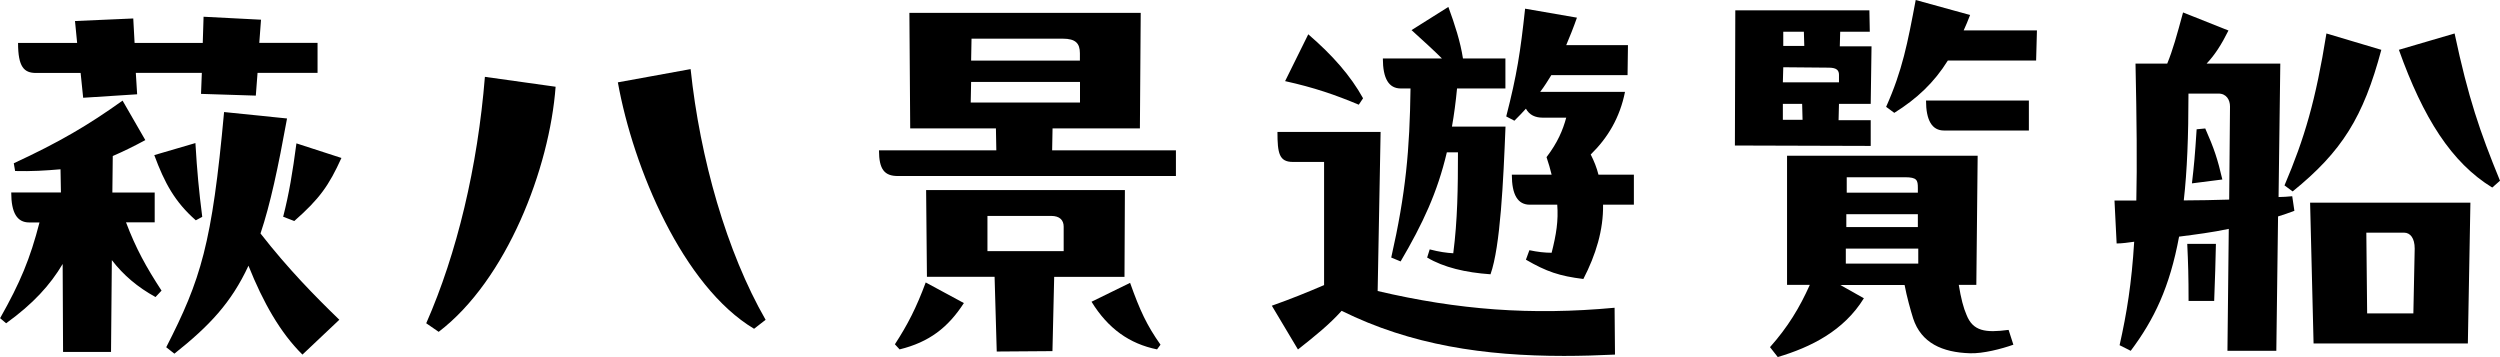
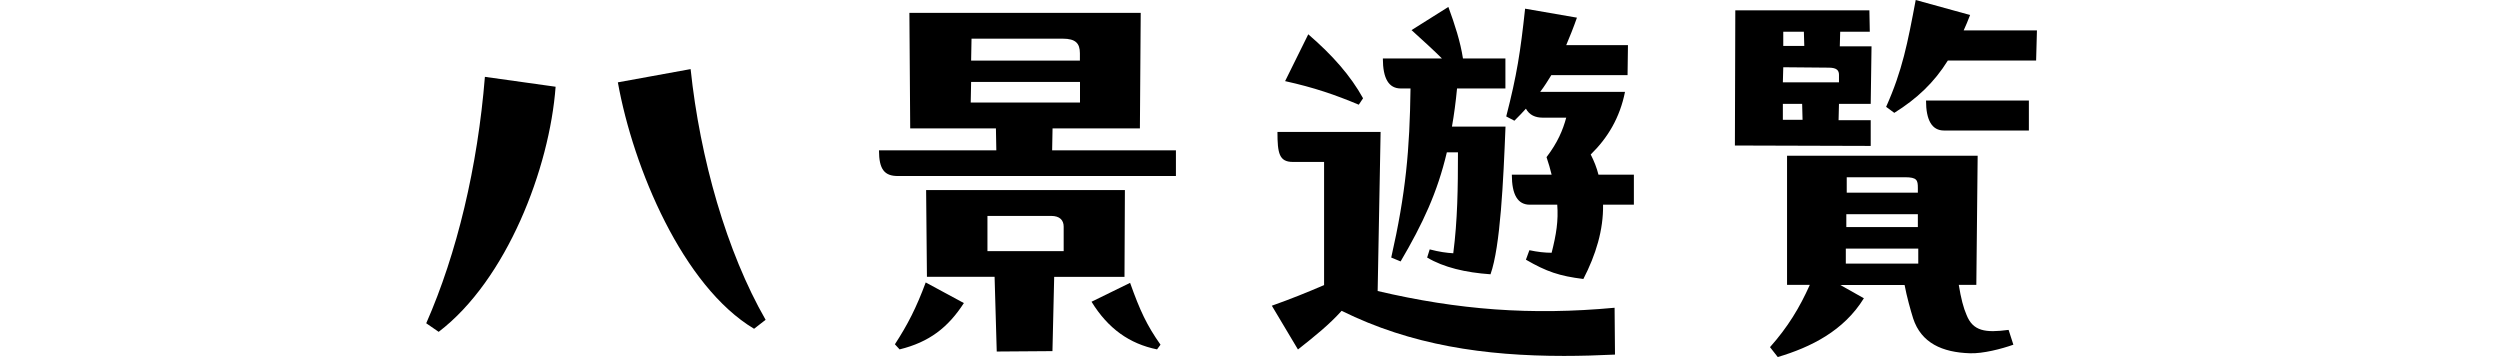
<svg xmlns="http://www.w3.org/2000/svg" id="_レイヤー_2" data-name="レイヤー 2" viewBox="0 0 245 35">
  <g id="map">
    <g>
-       <path d="M15.16,18.85v2.94h-2.81c.97,2.57,1.97,4.37,3.48,6.69l-.59.63c-1.76-.97-3.15-2.15-4.28-3.62l-.08,9h-4.7l-.04-8.62c-1.22,2.06-2.9,3.91-5.54,5.81l-.59-.5c1.97-3.49,2.94-5.81,3.86-9.38h-1.01c-1.18,0-1.76-.93-1.76-2.94h4.87l-.04-2.27c-1.51.13-2.81.21-4.45.17l-.13-.76c4.45-2.06,7.31-3.74,10.66-6.14l2.23,3.87c-1.09.59-2.1,1.09-3.19,1.56l-.04,3.58h4.16ZM7.89,7.15H3.53c-1.18,0-1.76-.59-1.76-2.94h5.79l-.21-2.15,5.71-.25.13,2.4h6.68l.08-2.57,5.63.29-.17,2.27h5.71v2.94h-5.88l-.17,2.23-5.37-.17.08-2.06h-6.47l.13,2.1-5.29.34-.25-2.44ZM19.15,14.01c.17,2.86.34,4.63.67,7.24l-.63.34c-2.06-1.81-3.06-3.66-4.07-6.39l4.03-1.18ZM33.25,31.34l-3.61,3.41c-2.18-2.15-3.86-5.13-5.29-8.71-1.68,3.62-3.82,5.89-7.26,8.62l-.8-.63c3.4-6.65,4.49-10.1,5.67-23.05l6.17.63c-.88,4.84-1.64,8.41-2.6,11.27,2.69,3.45,5.33,6.14,7.73,8.46ZM27.75,21.24c.59-2.31.92-4.33,1.3-7.19l4.41,1.43c-1.22,2.69-2.14,4-4.62,6.18l-1.09-.42Z" />
      <path d="M54.45,8.5c-.59,7.99-4.79,18.93-11.46,24.02l-1.22-.84c3.02-6.86,5.04-15.35,5.75-24.15l6.93.97ZM67.68,6.77c.92,8.75,3.53,17.92,7.35,24.57l-1.13.88c-6.97-4.16-11.84-15.73-13.35-24.15l7.14-1.3Z" />
      <path d="M103.15,12.58l-.04,2.15h12.13v2.52h-27.25c-1.3,0-1.85-.63-1.85-2.52h11.5l-.04-2.15h-8.4l-.08-11.32h22.67l-.08,11.32h-8.57ZM87.7,33.74c1.26-1.94,2.1-3.58,3.02-6.06l3.74,2.02c-1.55,2.4-3.4,3.83-6.3,4.54l-.46-.5ZM110.2,27.13h-6.89l-.17,7.28-5.46.04-.21-7.32h-6.63l-.08-8.5h19.48l-.04,8.5ZM105.83,8.03h-10.66l-.04,2.02h10.71v-2.02ZM95.21,3.79l-.04,2.15h10.66v-.72c0-.97-.42-1.43-1.68-1.43h-8.94ZM96.77,21.16v3.45h7.47v-2.4c0-.63-.38-1.05-1.22-1.05h-6.26ZM110.75,27.72c.97,2.73,1.64,4.16,2.98,6.06l-.34.46c-2.69-.55-4.79-2.02-6.42-4.67l3.78-1.85Z" />
      <path d="M135.3,12.91l-.29,15.61c7.89,1.85,15.03,2.4,23.22,1.64l.04,4.59c-1.68.08-3.36.13-5,.13-7.77,0-14.99-1.05-21.79-4.42-1.22,1.35-2.52,2.4-4.28,3.79l-2.56-4.29c1.89-.67,3.44-1.3,5.12-2.02v-12.07h-3.06c-1.34,0-1.51-.84-1.51-2.94h10.12ZM133.16,10.26c-2.31-.97-4.37-1.68-7.22-2.31l2.27-4.59c2.39,2.06,4.16,4.08,5.37,6.27l-.42.63ZM137.28,8.67c-1.18,0-1.76-.97-1.76-2.94h5.79c-.8-.8-1.68-1.6-2.98-2.78l3.61-2.27c.63,1.72,1.18,3.41,1.43,5.05h4.16v2.94h-4.74c-.13,1.35-.29,2.57-.5,3.74h5.25c-.21,5.3-.5,11.74-1.47,14.47-2.44-.17-4.58-.67-6.21-1.64l.25-.8c.97.25,1.64.34,2.31.38.42-3.24.46-6.39.46-9.89h-1.09c-.92,3.91-2.35,6.98-4.53,10.69l-.92-.38c1.43-6.31,1.81-10.56,1.89-16.57h-.92ZM160.12,17.12v2.94h-3.02c.04,2.48-.71,4.92-1.93,7.28-2.35-.29-3.61-.72-5.63-1.89l.34-.93c.8.17,1.51.25,2.18.25.46-1.81.67-3.15.55-4.71h-2.69c-1.18,0-1.76-.97-1.76-2.94h3.9c-.13-.55-.29-1.09-.5-1.72,1.09-1.43,1.6-2.65,1.93-3.87h-2.31c-.71,0-1.3-.25-1.64-.88-.34.38-.71.76-1.13,1.18l-.8-.42c1.05-4.08,1.39-6.31,1.85-10.56l5.08.88c-.34.97-.71,1.89-1.05,2.69h6.05l-.04,2.94h-7.47c-.34.55-.67,1.09-1.09,1.64h8.31c-.5,2.52-1.68,4.5-3.36,6.14.34.67.59,1.3.76,1.98h3.49Z" />
      <path d="M180.18,11.78h3.15v2.52l-13.31-.04.04-13.25h13.14l.04,2.1h-2.9l-.04,1.43h3.11l-.08,5.64h-3.11l-.04,1.6ZM196.85,32.35l.46,1.43c-1.18.42-2.98.88-4.24.84-2.73-.08-4.79-1.01-5.58-3.41-.25-.8-.63-2.15-.84-3.28h-6.3l2.31,1.3c-1.97,3.2-5.21,4.8-8.44,5.76l-.76-.97c1.76-1.98,2.9-3.87,3.9-6.1h-2.23v-12.66h18.68l-.13,12.66h-1.72c.21,1.3.46,2.27.76,2.94.63,1.6,1.85,1.77,4.11,1.47ZM174.76,6.6l-.04,1.47h5.5v-.72c0-.42-.17-.72-1.01-.72l-4.45-.04ZM176.61,10.18h-1.89v1.56h1.93l-.04-1.56ZM176.82,4.5l-.04-1.39h-2.02v1.39h2.06ZM187.99,24.36h-7.1v1.47h7.1v-1.47ZM187.95,20.99h-7.01v1.26h7.01v-1.26ZM180.98,17.37v1.51h6.97v-.46c0-.76-.08-1.05-1.26-1.05h-5.71ZM199.62,2.99l-.08,2.94h-8.65c-1.34,2.15-3.02,3.74-5.25,5.13l-.8-.59c1.6-3.58,2.1-6.23,2.9-10.47l5.33,1.47c-.21.55-.42,1.05-.63,1.51h7.18ZM198.82,12.79h-8.31c-1.18,0-1.76-1.01-1.76-2.94h10.08v2.94Z" />
-       <path d="M224.85,20.66c-.55.21-1.05.38-1.6.55l-.17,13.17h-4.79l.13-11.95c-1.6.34-3.23.55-4.87.76-.92,4.96-2.44,8.12-4.74,11.19l-1.09-.55c.71-3.16,1.18-6.06,1.43-10.14-.59.08-1.18.17-1.72.17l-.21-4.21h2.14c.08-3.49.04-7.82-.08-13.42h3.11c.55-1.35.92-2.69,1.55-5.01l4.45,1.77c-.67,1.35-1.34,2.4-2.14,3.24h7.22l-.17,13.08c.42,0,.88-.04,1.34-.08l.21,1.43ZM218.46,19.56l.08-9.13c0-.63-.34-1.26-1.13-1.26h-2.94c0,4.16-.13,7.57-.46,10.47,1.51,0,2.98-.04,4.45-.08ZM214.48,29.49c0-2.36-.04-3.7-.13-5.59h2.81c-.04,1.94-.08,3.16-.17,5.59h-2.52ZM216.11,12.58c.88,1.98,1.22,3.03,1.68,5.01l-2.98.38c.21-1.81.29-2.65.46-5.3l.84-.08ZM233.37,4.88c-1.76,6.6-3.86,9.97-8.69,13.88l-.8-.59c1.97-4.63,3.06-8.33,4.11-14.89l5.37,1.6ZM226.4,19.86h15.7l-.25,13.8h-15.12l-.34-13.8ZM231.9,22.8l.08,7.91h4.53l.13-6.35c0-1.01-.42-1.56-1.05-1.56h-3.69ZM240.55,3.28c1.34,6.31,2.48,9.63,4.45,14.43l-.76.67c-3.99-2.44-6.76-6.81-9.15-13.5l5.46-1.6Z" />
    </g>
  </g>
</svg>